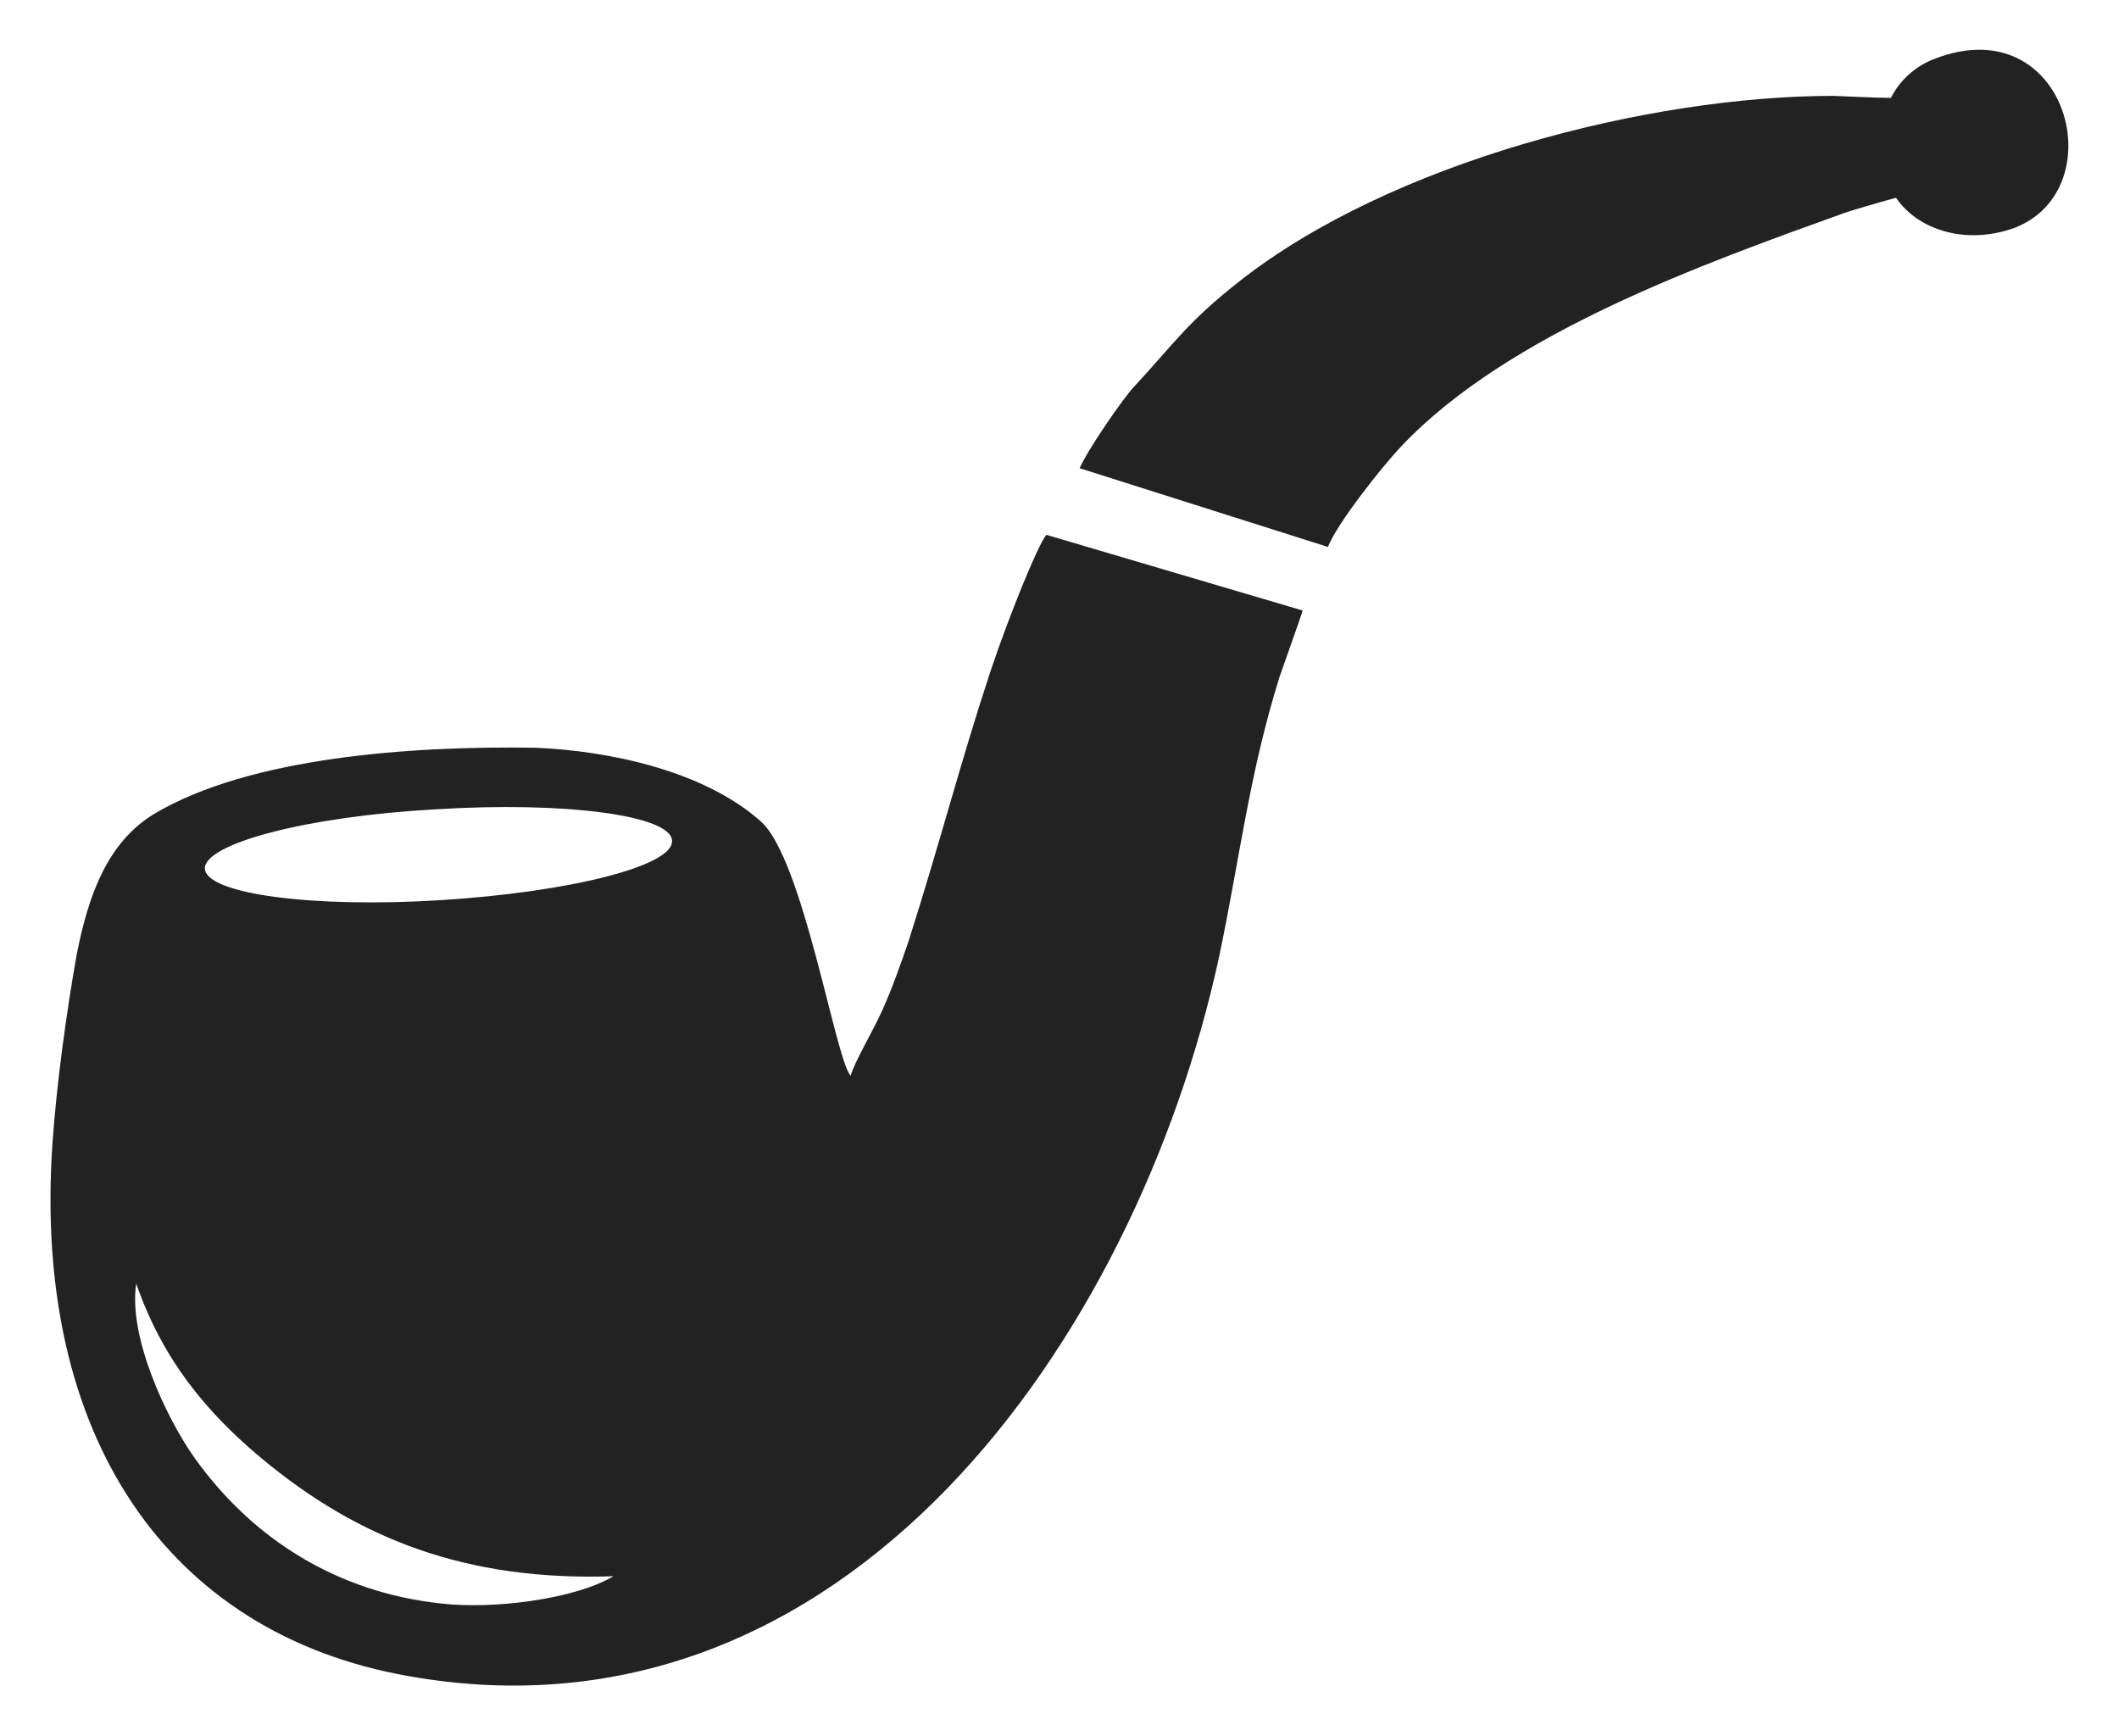
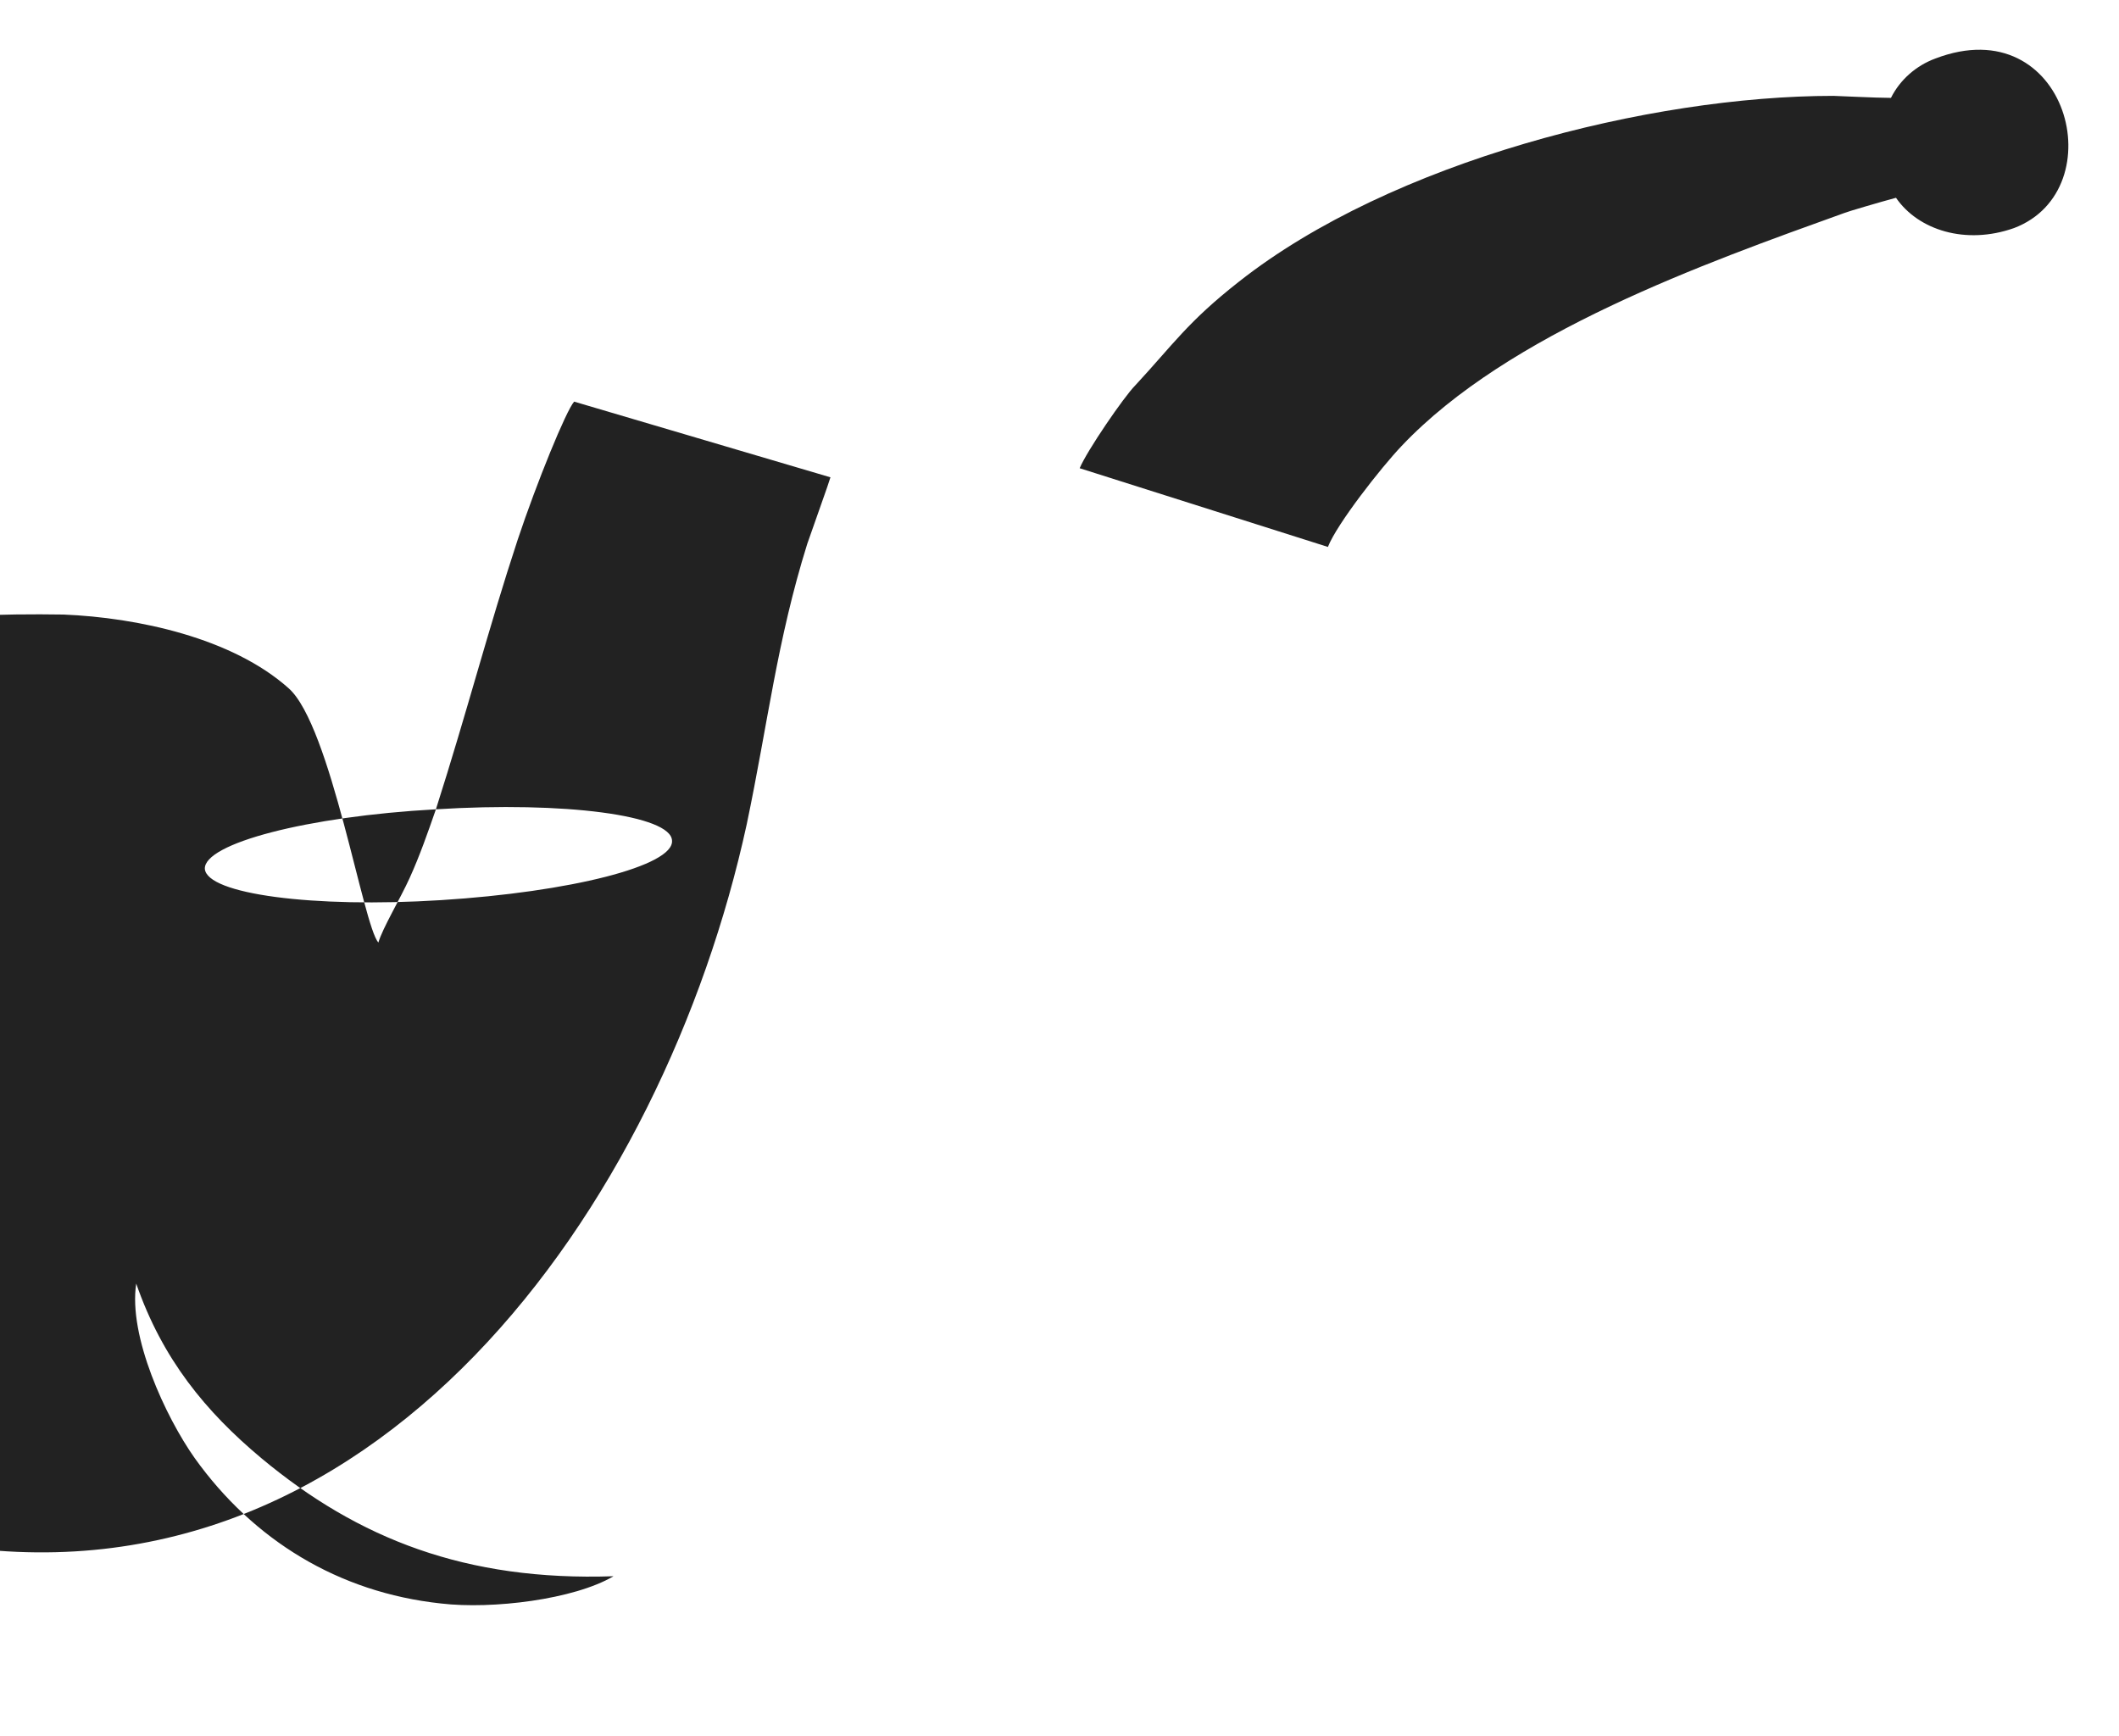
<svg xmlns="http://www.w3.org/2000/svg" xml:space="preserve" width="21mm" height="17.2mm" version="1.1" style="shape-rendering:geometricPrecision; text-rendering:geometricPrecision; image-rendering:optimizeQuality; fill-rule:evenodd; clip-rule:evenodd" viewBox="0 0 2100 1720">
  <defs>
    <style type="text/css">
   
    .fil0 {fill:#222222}
   
  </style>
  </defs>
  <g id="Vrstva_x0020_1">
-     <path class="fil0" d="M1918 58c-19,7 -35,21 -44,39 -15,0 -54,-2 -57,-2 -182,0 -438,65 -589,184 -51,40 -65,62 -103,103 -11,11 -48,65 -55,82l246 78c9,-23 53,-79 73,-100 106,-112 300,-181 439,-231 2,-1 36,-11 51,-15 22,32 69,47 117,30 100,-38 53,-218 -78,-168zm-1659 1387c96,80 203,122 349,117 -39,23 -120,33 -171,27 -102,-11 -186,-63 -244,-144 -29,-41 -66,-121 -58,-173 26,75 69,127 124,173zm173 -643c128,-8 233,6 234,31 2,25 -101,51 -229,59 -127,8 -232,-6 -234,-31 -1,-25 101,-52 229,-59zm468 132c-8,23 -16,46 -26,68 -9,20 -27,50 -31,64 -15,-16 -47,-215 -89,-252 -56,-50 -150,-70 -223,-73 -122,-2 -284,9 -379,66 -45,28 -64,78 -76,139 -10,56 -20,129 -24,187 -20,290 114,486 353,528 434,77 721,-335 803,-712 21,-100 30,-182 60,-278 9,-26 21,-59 23,-66l-254 -75c-8,9 -37,80 -56,137 -29,88 -50,170 -81,267z" />
+     <path class="fil0" d="M1918 58c-19,7 -35,21 -44,39 -15,0 -54,-2 -57,-2 -182,0 -438,65 -589,184 -51,40 -65,62 -103,103 -11,11 -48,65 -55,82l246 78c9,-23 53,-79 73,-100 106,-112 300,-181 439,-231 2,-1 36,-11 51,-15 22,32 69,47 117,30 100,-38 53,-218 -78,-168zm-1659 1387c96,80 203,122 349,117 -39,23 -120,33 -171,27 -102,-11 -186,-63 -244,-144 -29,-41 -66,-121 -58,-173 26,75 69,127 124,173zm173 -643c128,-8 233,6 234,31 2,25 -101,51 -229,59 -127,8 -232,-6 -234,-31 -1,-25 101,-52 229,-59zc-8,23 -16,46 -26,68 -9,20 -27,50 -31,64 -15,-16 -47,-215 -89,-252 -56,-50 -150,-70 -223,-73 -122,-2 -284,9 -379,66 -45,28 -64,78 -76,139 -10,56 -20,129 -24,187 -20,290 114,486 353,528 434,77 721,-335 803,-712 21,-100 30,-182 60,-278 9,-26 21,-59 23,-66l-254 -75c-8,9 -37,80 -56,137 -29,88 -50,170 -81,267z" />
  </g>
</svg>